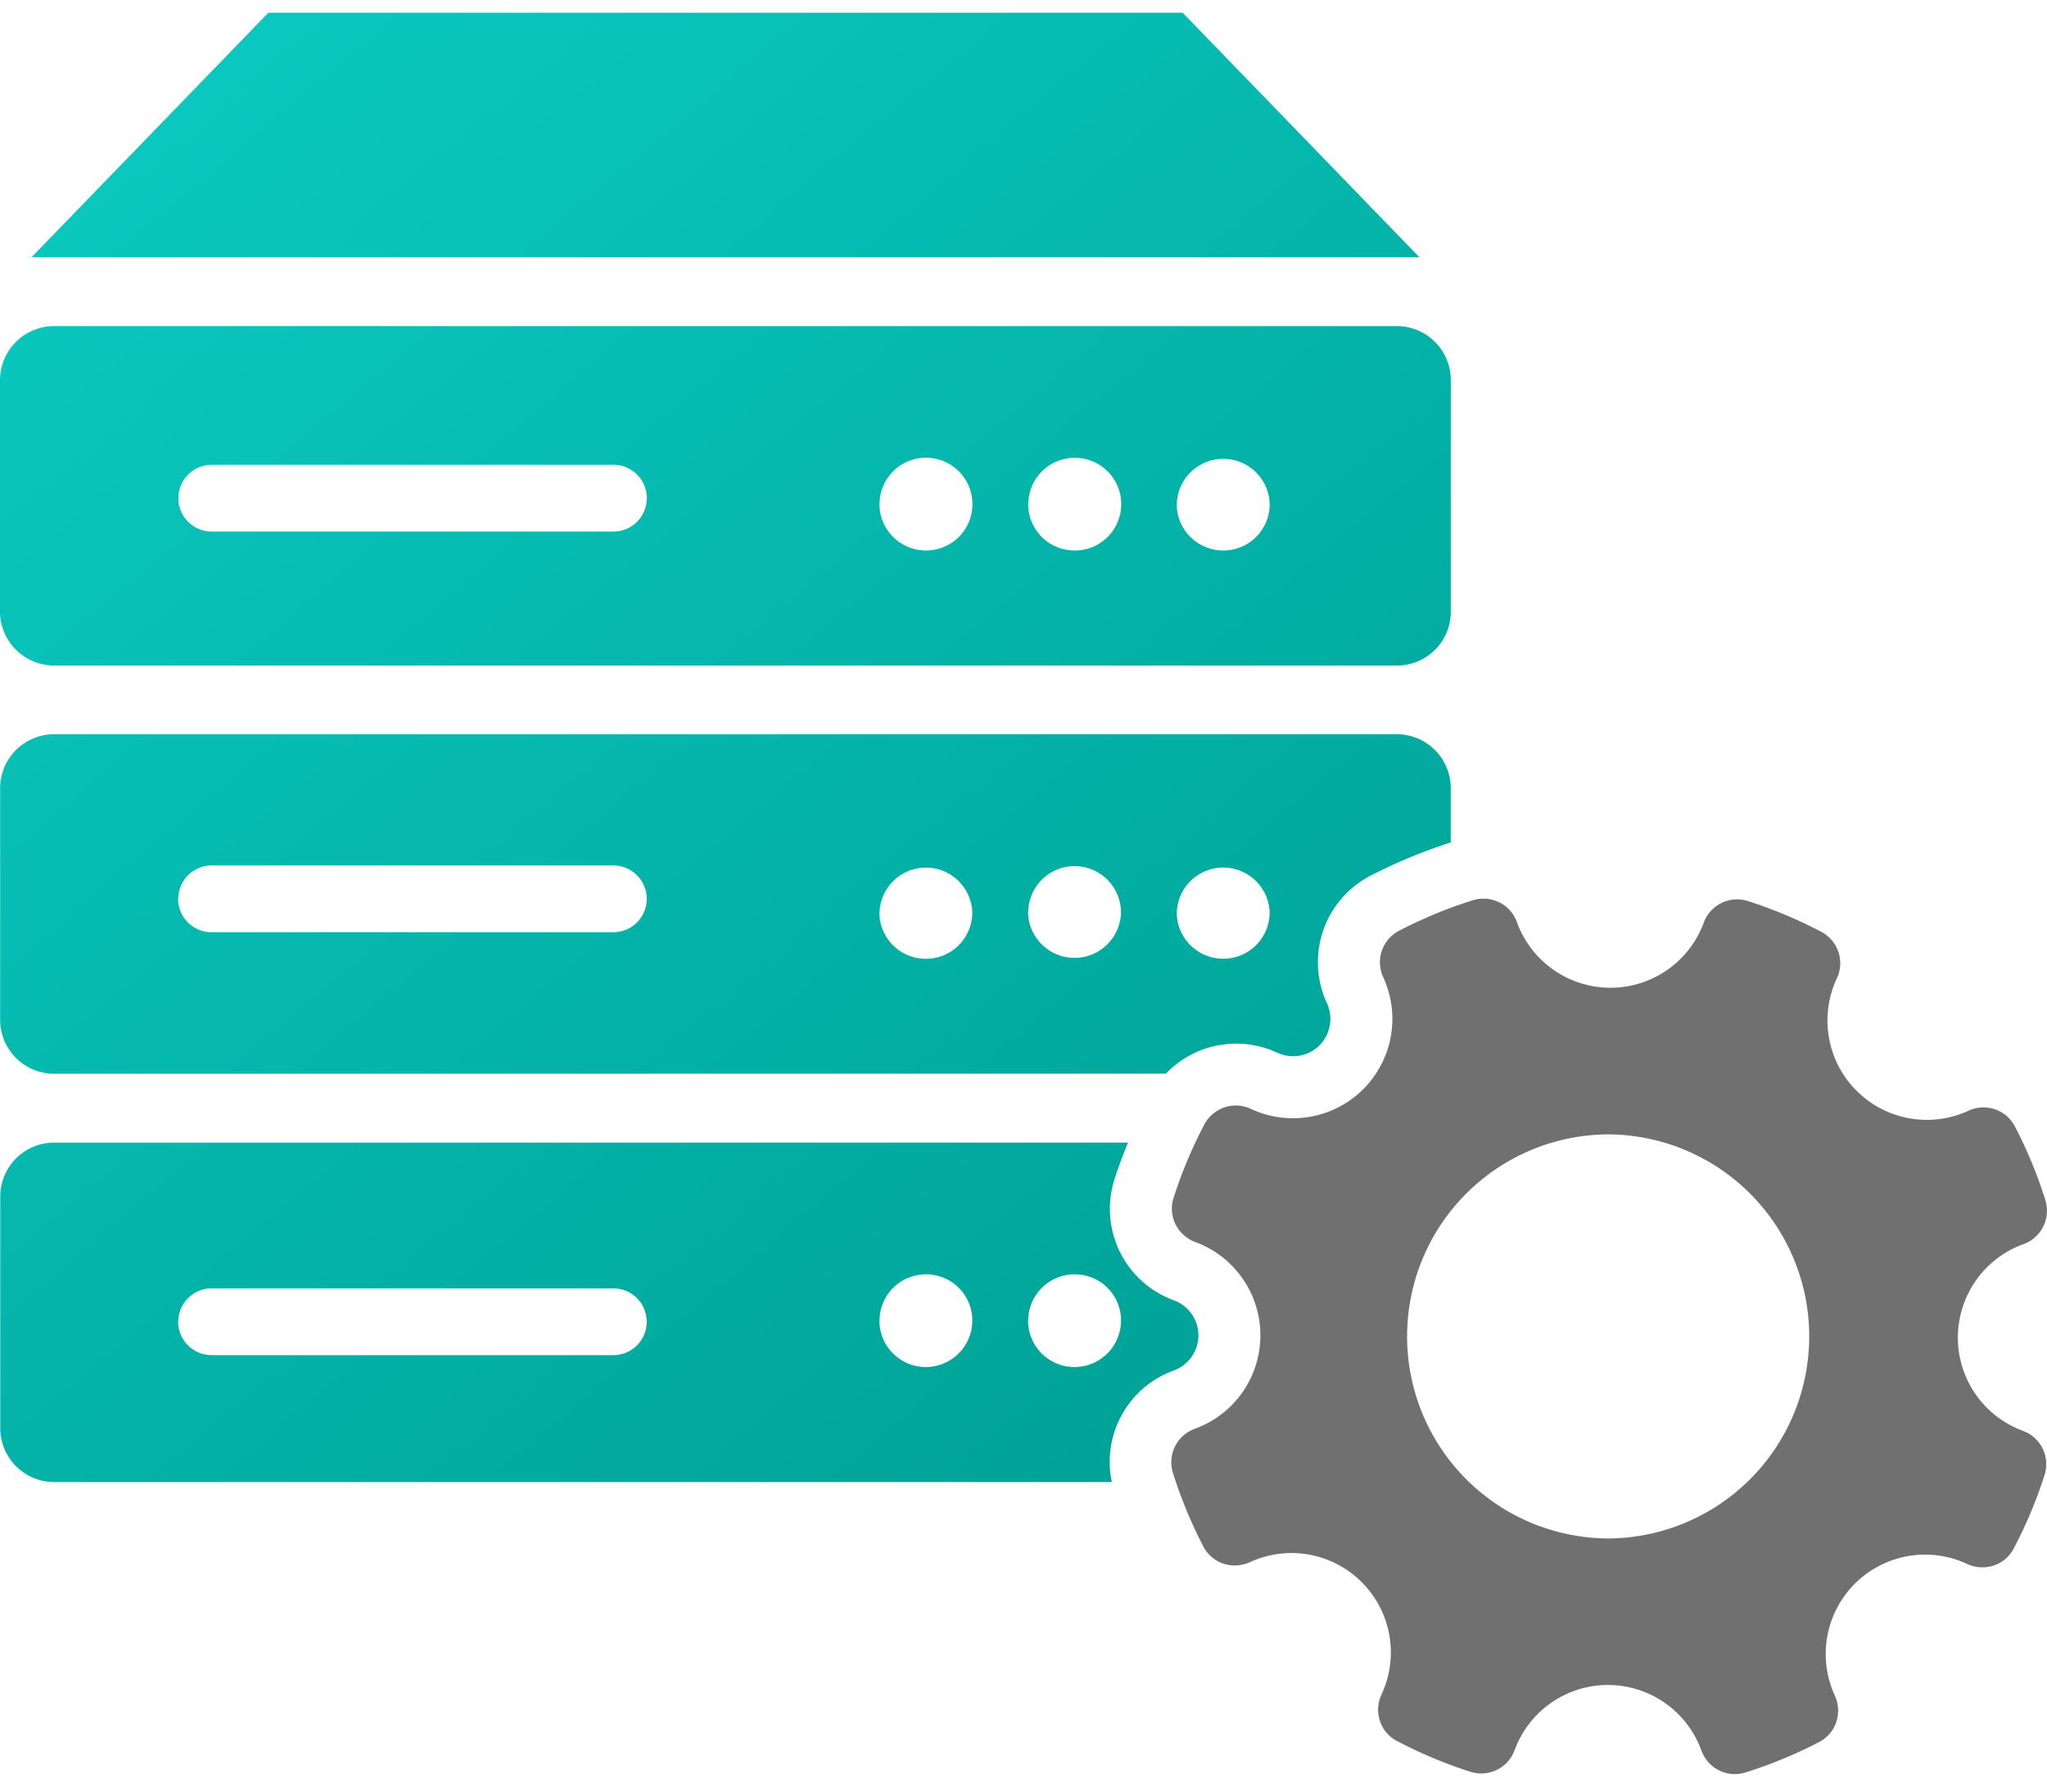
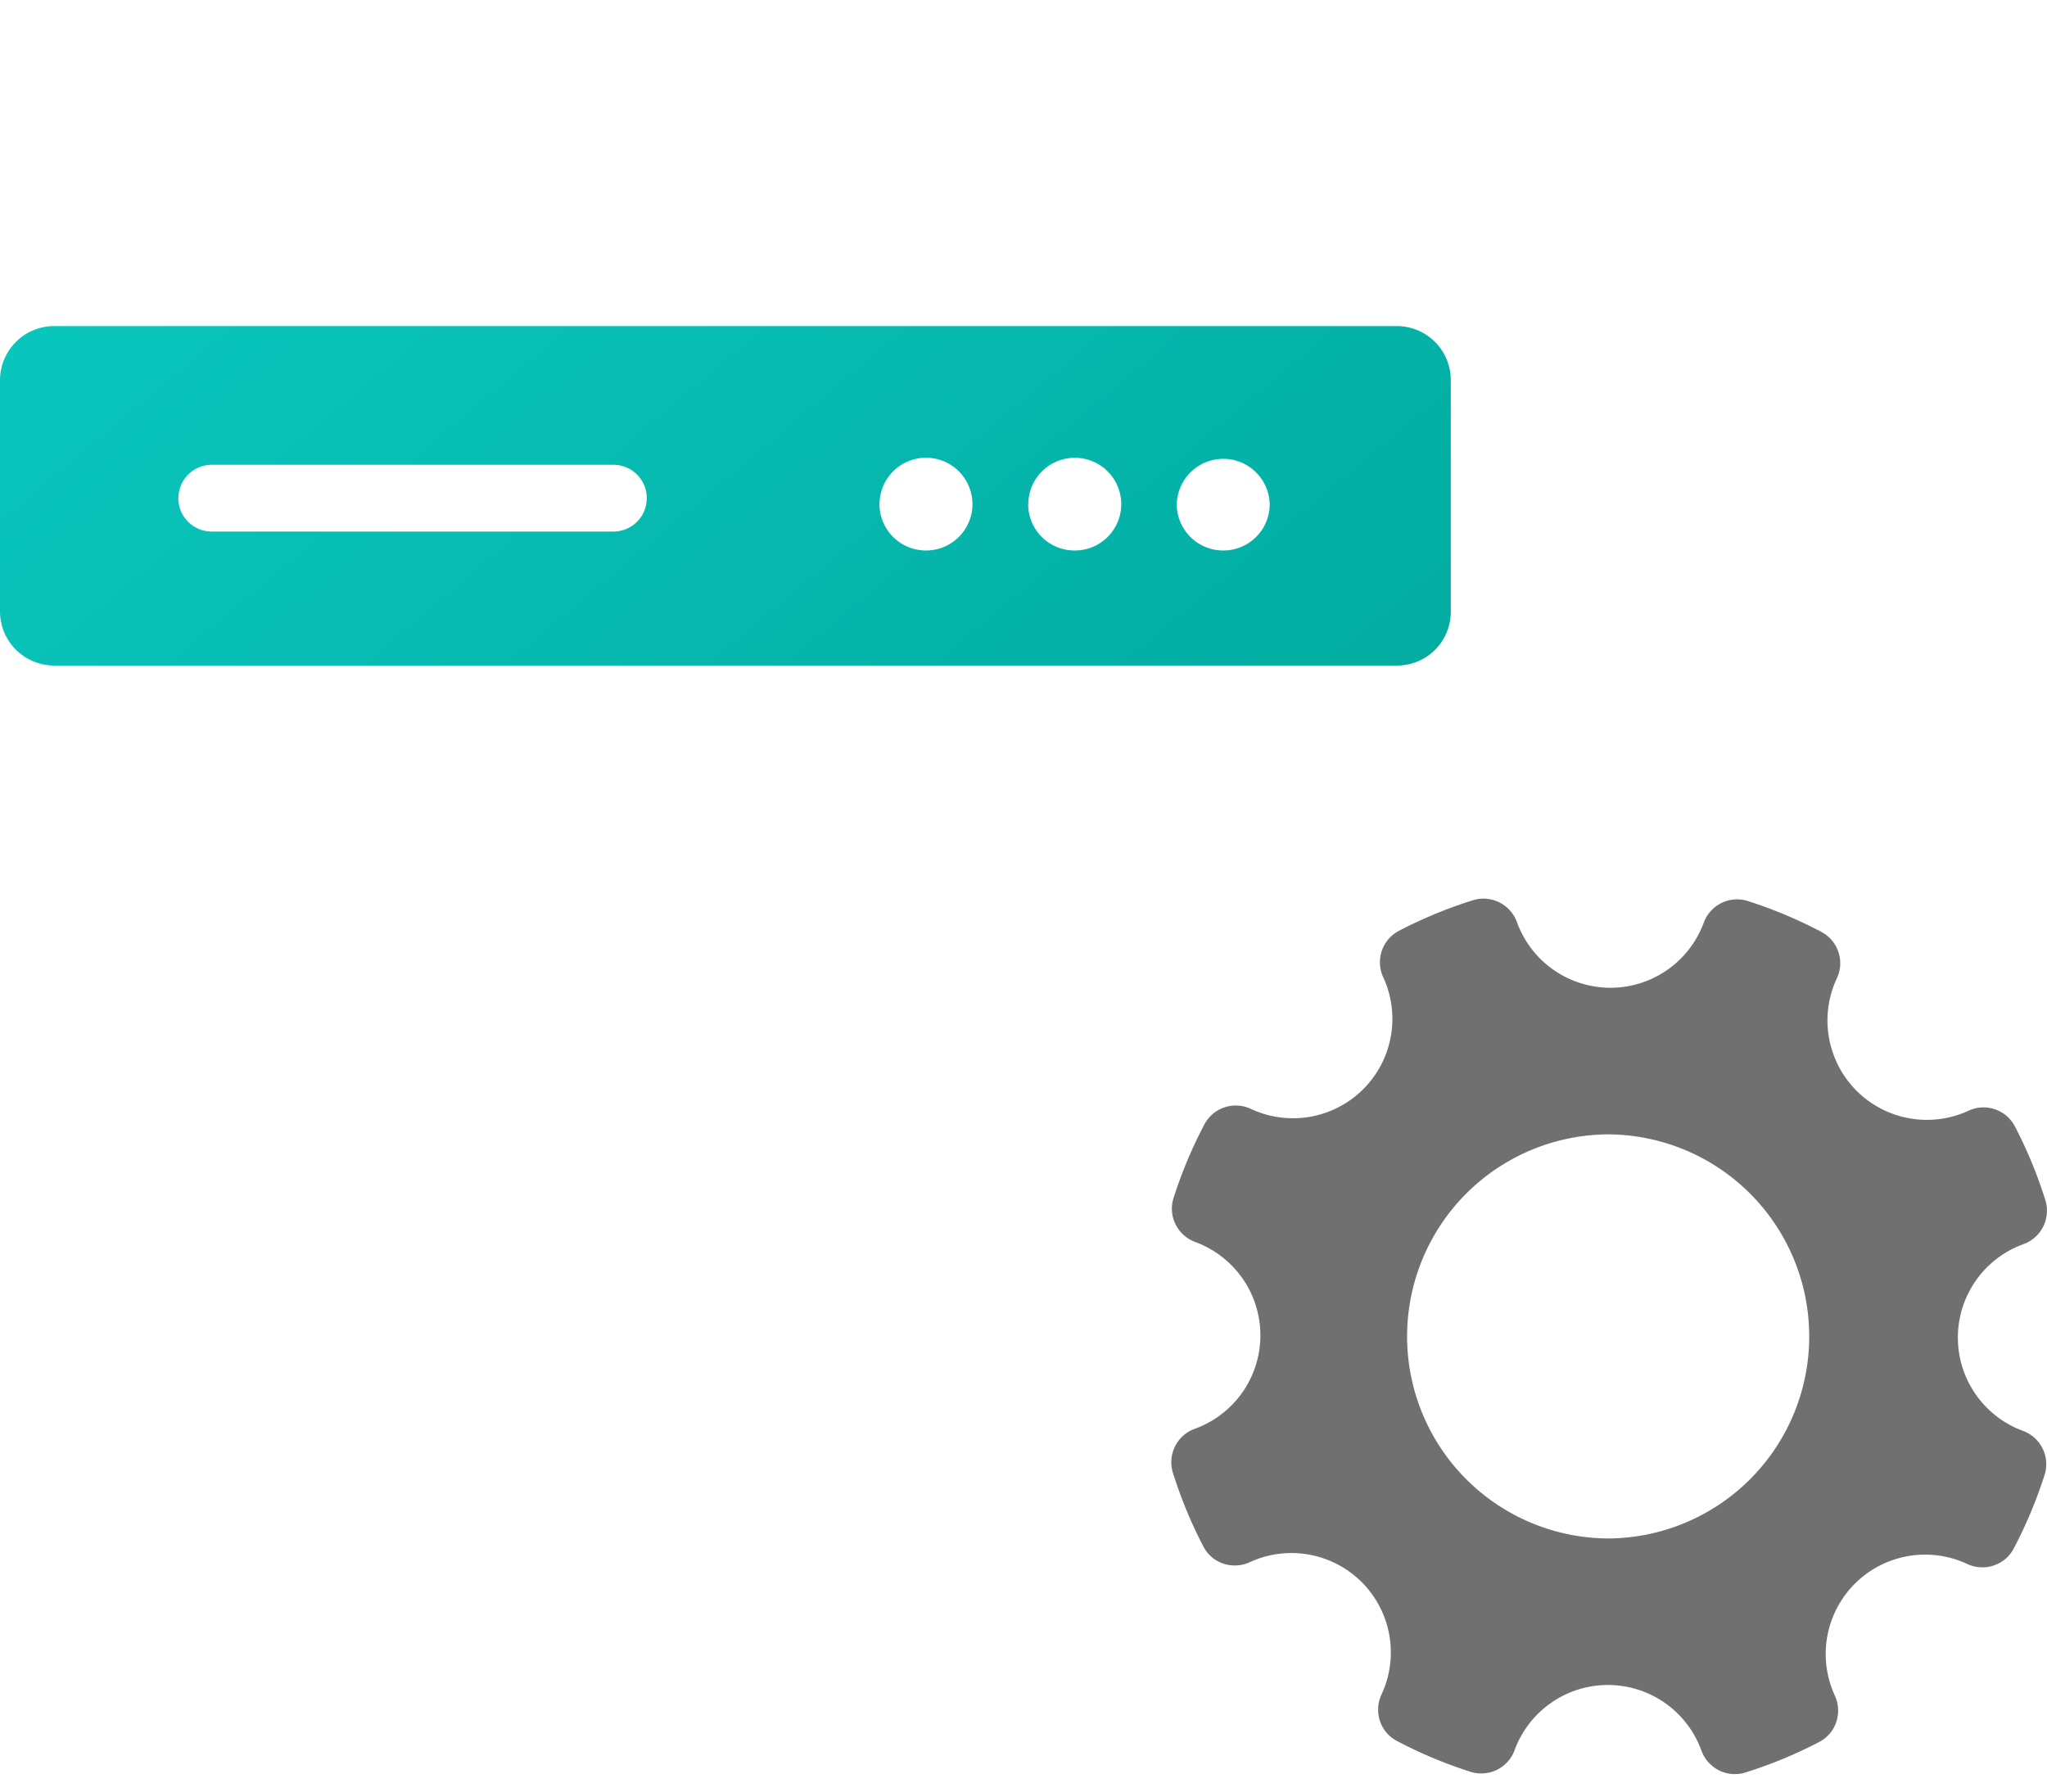
<svg xmlns="http://www.w3.org/2000/svg" version="1.1" x="0" y="0" viewBox="0 0 74.225 65" xml:space="preserve">
  <style type="text/css" />
  <g id="shared_x2F_top_x2F_image02">
-     <rect x="0" y=".044" width="74.225" height="64.956" fill="none" />
    <g>
      <linearGradient id="SVGID_1_" gradientUnits="userSpaceOnUse" x1="53.241" y1="41.42" x2="-.759" y2="-22.913">
        <stop offset="0" stop-color="#00a397" />
        <stop offset="1" stop-color="#0ed8d0" />
      </linearGradient>
-       <polygon points="42.884,0.462 9.73,0.462 1.142,9.331 51.47,9.331" fill="url(#SVGID_1_)" />
      <linearGradient id="SVGID_00000123399057673635663550000009195203201553875604_" gradientUnits="userSpaceOnUse" x1="48.98" y1="44.996" x2="-5.019" y2="-19.337">
        <stop offset="0" stop-color="#00a397" />
        <stop offset="1" stop-color="#0ed8d0" />
      </linearGradient>
      <path d="M1.956 24.137h48.702a1.948 1.948 0 001.948-1.941v-8.422a1.959 1.959 0 00-1.948-1.948H1.956A1.965 1.965 0 000 13.774v8.422a1.966 1.966 0 001.956 1.941zm40.715-5.853a1.685 1.685 0 013.369.002 1.68 1.68 0 01-1.681 1.679h-.004a1.683 1.683 0 01-1.686-1.679l.002-.002zm-5.384 0a1.682 1.682 0 011.679-1.68h.018a1.68 1.68 0 01-.016 3.361h-.005a1.68 1.68 0 01-1.681-1.679l.005-.002zm-5.395 0a1.683 1.683 0 013.369.002v.005a1.68 1.68 0 01-1.683 1.674 1.685 1.685 0 01-1.689-1.679l.003-.002zm-25.423-.222a1.21 1.21 0 011.211-1.206h14.564a1.21 1.21 0 11-.004 2.422H7.676a1.211 1.211 0 01-1.21-1.214l.003-.002z" fill="url(#SVGID_00000123399057673635663550000009195203201553875604_)" />
      <linearGradient id="SVGID_00000045608659489866107340000001950454335940128167_" gradientUnits="userSpaceOnUse" x1="41.69" y1="51.116" x2="-12.31" y2="-13.218">
        <stop offset="0" stop-color="#00a397" />
        <stop offset="1" stop-color="#0ed8d0" />
      </linearGradient>
-       <path d="M1.902 38.942l40.372-.003a3.533 3.533 0 014.037-.761 1.357 1.357 0 001.531-.264 1.362 1.362 0 00.274-1.529 3.534 3.534 0 011.572-4.621 18.836 18.836 0 012.917-1.211v-1.977a1.96 1.96 0 00-1.948-1.948H1.953a1.96 1.96 0 00-1.948 1.948v8.419a1.958 1.958 0 001.897 1.947zm40.769-5.85a1.685 1.685 0 013.368-.001 1.68 1.68 0 01-1.681 1.679 1.683 1.683 0 01-1.689-1.679l.002.001zm-5.388-.003a1.684 1.684 0 011.681-1.677c.929 0 1.683.753 1.684 1.682v.003a1.686 1.686 0 01-3.371-.005l.006-.003zm-5.391 0a1.683 1.683 0 013.364.005 1.681 1.681 0 01-1.684 1.679 1.684 1.684 0 01-1.686-1.682l.006-.002zm-25.428-.492a1.214 1.214 0 011.21-1.209h14.564c.67 0 1.212.542 1.214 1.211a1.214 1.214 0 01-1.214 1.211H7.674a1.214 1.214 0 01-1.216-1.211l.006-.002z" fill="url(#SVGID_00000045608659489866107340000001950454335940128167_)" />
      <linearGradient id="SVGID_00000039104524343219374530000001503567873410544289_" gradientUnits="userSpaceOnUse" x1="31.272" y1="59.86" x2="-22.728" y2="-4.473">
        <stop offset="0" stop-color="#00a397" />
        <stop offset="1" stop-color="#0ed8d0" />
      </linearGradient>
-       <path d="M42.56 49.705c.534-.195.894-.707.896-1.272a1.361 1.361 0 00-.889-1.274 3.527 3.527 0 01-2.154-4.392c.142-.447.311-.889.488-1.327H1.957a1.956 1.956 0 00-1.948 1.948v8.422a1.957 1.957 0 001.948 1.941h38.358a3.523 3.523 0 012.245-4.046zm-20.322-.557H7.675a1.216 1.216 0 01-1.216-1.214h.005a1.21 1.21 0 011.205-1.208h14.573a1.211 1.211 0 11-.004 2.422zm11.335.431a1.683 1.683 0 01-1.686-1.679h.005v-.001a1.68 1.68 0 011.677-1.682h.021a1.675 1.675 0 011.667 1.679 1.688 1.688 0 01-1.684 1.683zm5.392 0a1.683 1.683 0 01-1.687-1.679h.005v-.001a1.68 1.68 0 011.679-1.682h.021a1.674 1.674 0 011.666 1.679 1.687 1.687 0 01-1.684 1.683z" fill="url(#SVGID_00000039104524343219374530000001503567873410544289_)" />
    </g>
    <path d="M73.351 51.893a3.604 3.604 0 01.018-6.77 1.29 1.29 0 00.798-1.592 16.388 16.388 0 00-1.107-2.682 1.286 1.286 0 00-1.683-.565 3.604 3.604 0 01-4.773-4.8 1.286 1.286 0 00-.556-1.685 16.512 16.512 0 00-2.675-1.122 1.287 1.287 0 00-1.596.79 3.606 3.606 0 01-3.382 2.357h-.01a3.607 3.607 0 01-3.379-2.377 1.29 1.29 0 00-1.592-.799c-.936.293-1.835.666-2.691 1.112a1.288 1.288 0 00-.566 1.683 3.604 3.604 0 01-4.797 4.775 1.288 1.288 0 00-1.686.557 16.42 16.42 0 00-1.121 2.675c-.21.657.143 1.359.79 1.596a3.605 3.605 0 01-.016 6.772 1.288 1.288 0 00-.798 1.592c.292.932.664 1.828 1.107 2.681.317.61 1.06.852 1.684.565a3.604 3.604 0 014.774 4.798c-.29.623-.05 1.366.556 1.685.851.448 1.746.825 2.676 1.121a1.288 1.288 0 001.596-.79 3.604 3.604 0 016.771.017c.19.523.683.856 1.213.856.126 0 .253-.019.379-.058a16.47 16.47 0 002.681-1.108c.61-.317.852-1.059.566-1.682a3.604 3.604 0 014.798-4.774c.622.29 1.366.051 1.686-.556a16.55 16.55 0 001.122-2.675 1.286 1.286 0 00-.787-1.597zM58.35 55.796h-.022a7.327 7.327 0 01-7.306-7.348 7.327 7.327 0 017.326-7.307h.022a7.328 7.328 0 01-.02 14.655z" fill="#707070" />
  </g>
</svg>